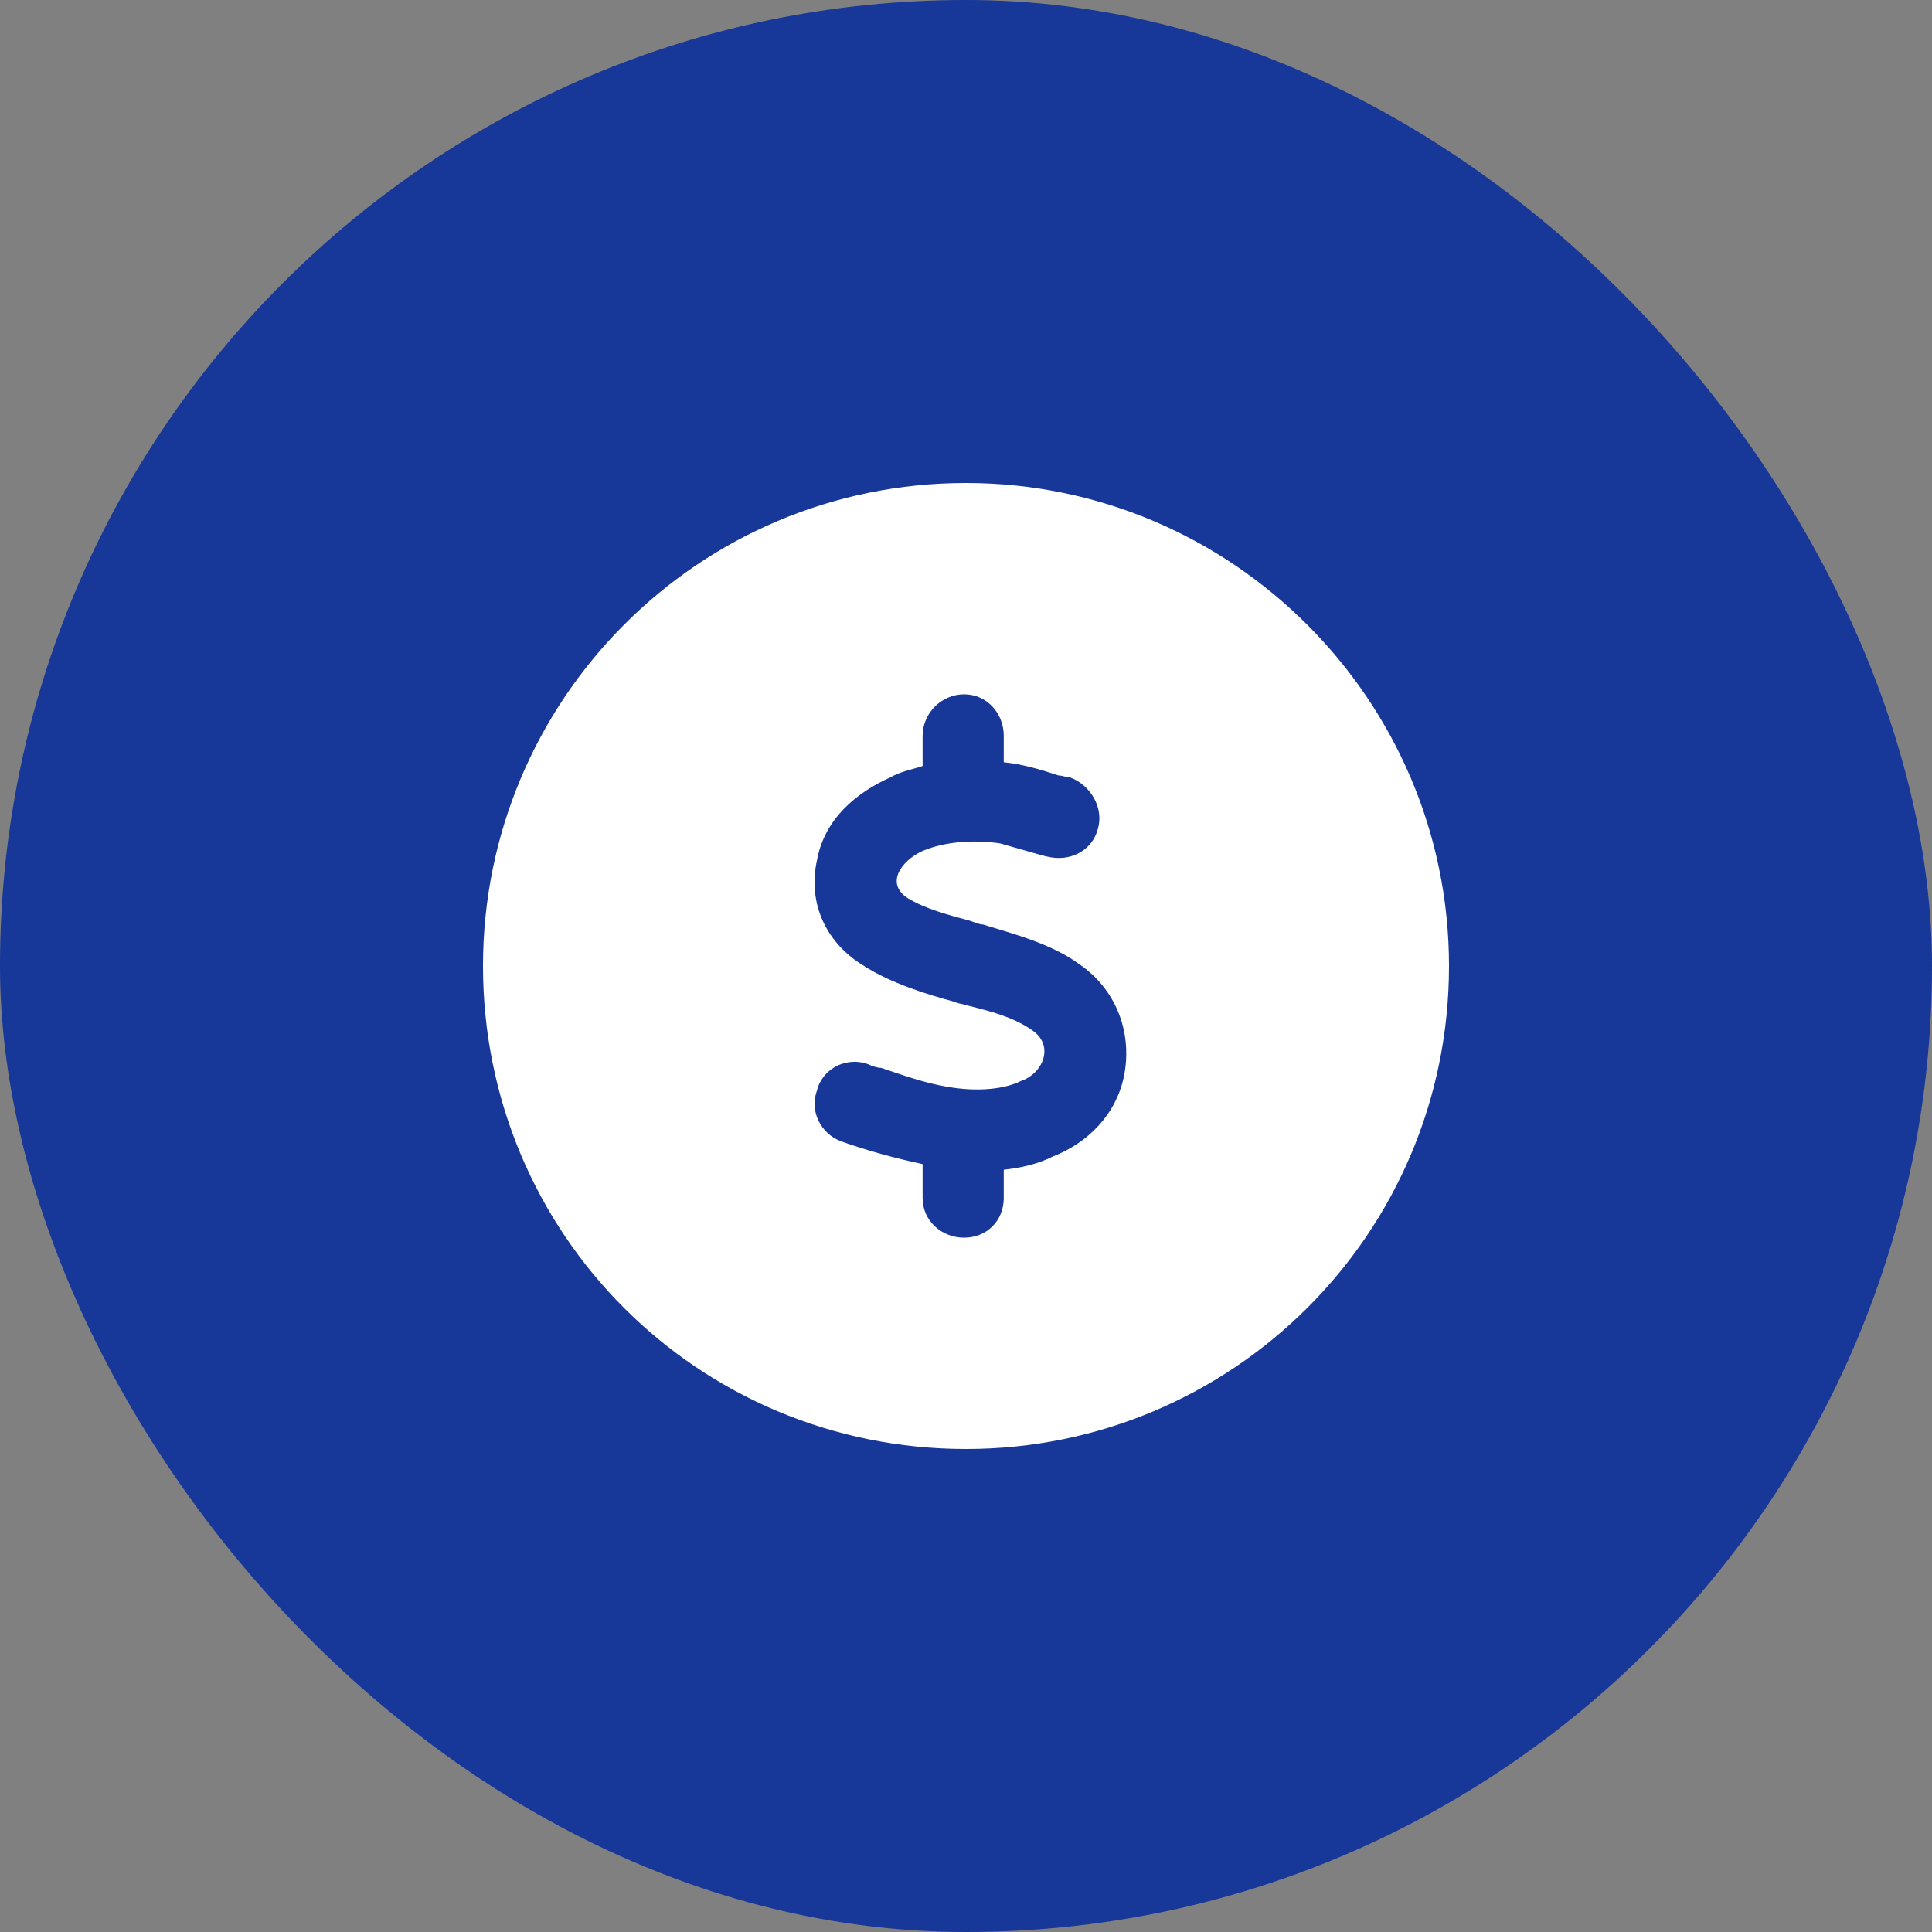
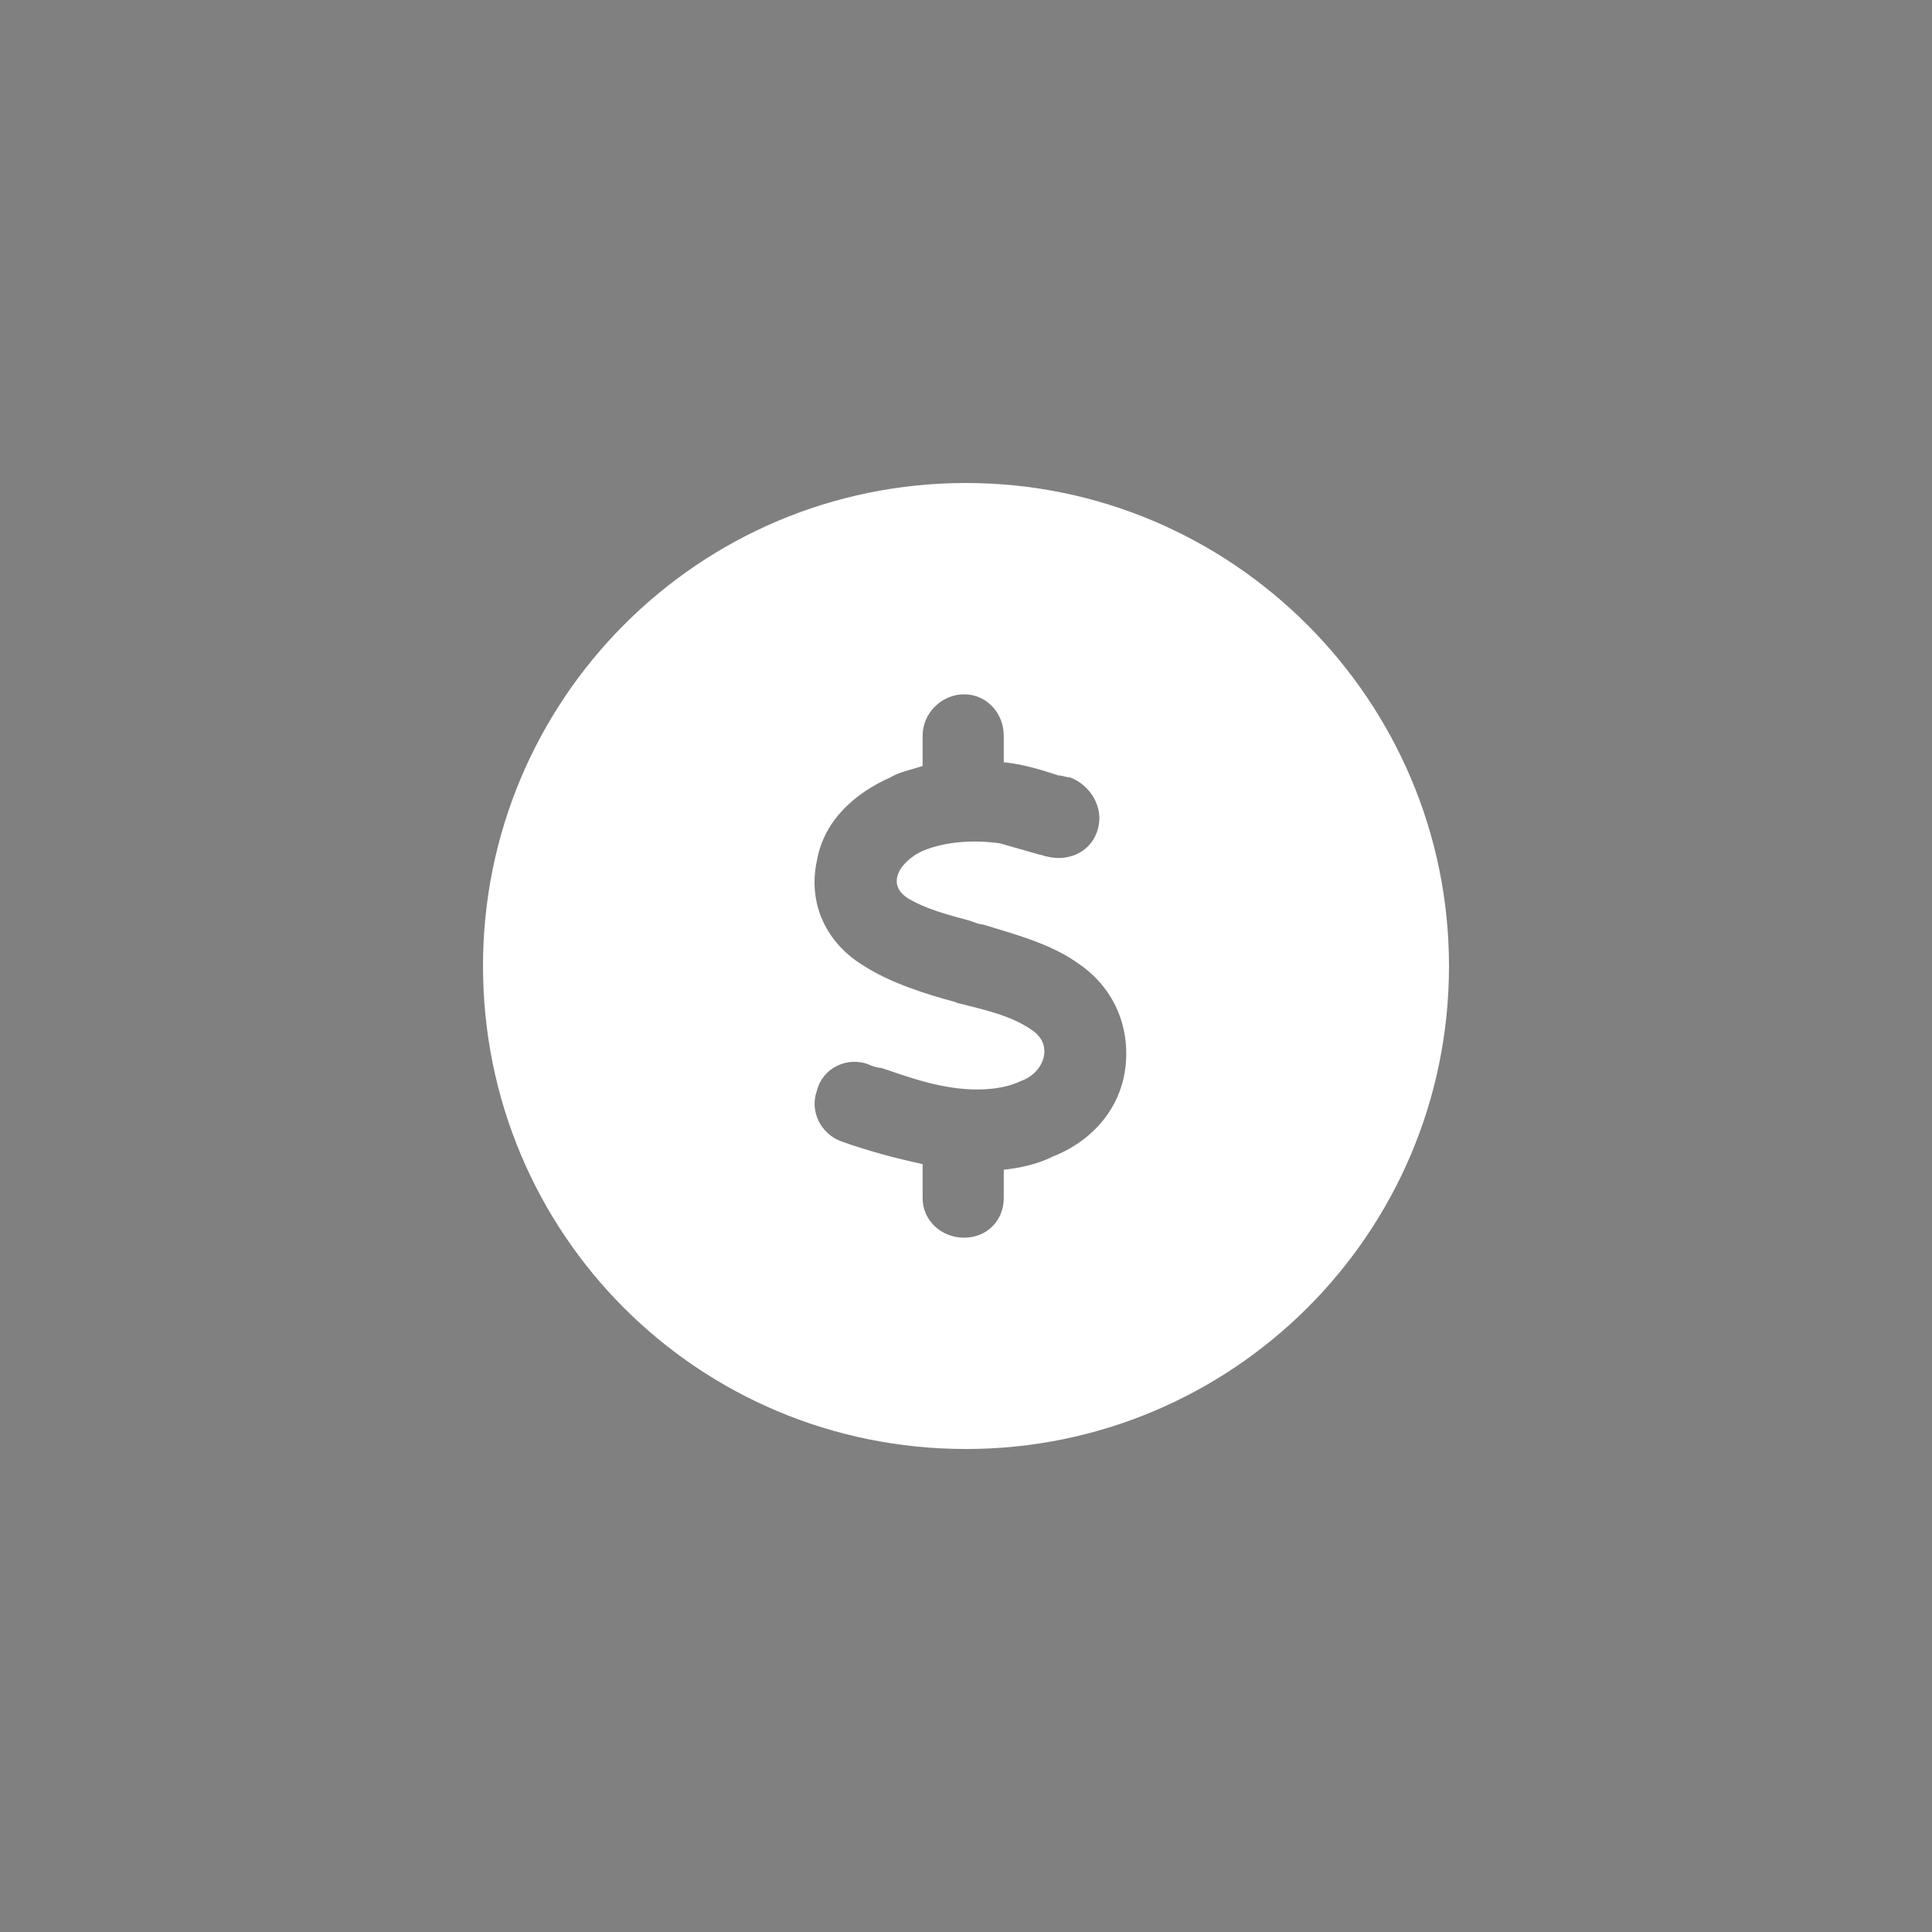
<svg xmlns="http://www.w3.org/2000/svg" width="48" height="48" viewBox="0 0 48 48" fill="none">
  <rect x="0" y="0" width="48" height="48" fill="#808080" stroke="none" />
-   <rect width="48" height="48" rx="24" fill="#173799" />
  <path d="M12 24C12 17.391 17.344 12 24 12C30.609 12 36 17.391 36 24C36 30.656 30.609 36 24 36C17.344 36 12 30.656 12 24ZM24.938 18.281C24.938 17.719 24.516 17.25 23.953 17.25C23.391 17.25 22.922 17.719 22.922 18.281V19.031C22.641 19.125 22.359 19.172 22.125 19.312C21.281 19.688 20.484 20.344 20.297 21.375C20.062 22.453 20.531 23.438 21.469 24C22.125 24.422 23.016 24.703 23.719 24.891C23.812 24.938 23.906 24.938 24.047 24.984C24.609 25.125 25.172 25.266 25.641 25.594C26.203 25.969 25.922 26.672 25.359 26.859C24.984 27.047 24.328 27.141 23.531 27C22.969 26.906 22.453 26.719 21.891 26.531C21.797 26.531 21.656 26.484 21.562 26.438C21.047 26.25 20.438 26.531 20.297 27.094C20.109 27.609 20.391 28.172 20.906 28.359C21.562 28.594 22.266 28.781 22.922 28.922V29.766C22.922 30.328 23.391 30.75 23.953 30.75C24.516 30.75 24.938 30.328 24.938 29.766V29.062C25.359 29.016 25.781 28.922 26.156 28.734C27 28.406 27.75 27.703 27.938 26.672C28.125 25.594 27.703 24.562 26.812 23.953C26.109 23.438 25.172 23.203 24.422 22.969C24.328 22.969 24.234 22.922 24.094 22.875C23.578 22.734 23.016 22.594 22.547 22.312C21.984 21.938 22.406 21.375 22.922 21.141C23.484 20.906 24.188 20.859 24.844 20.953C25.172 21.047 25.5 21.141 25.828 21.234C25.875 21.234 25.969 21.281 26.016 21.281C26.578 21.422 27.141 21.141 27.281 20.578C27.422 20.062 27.094 19.5 26.578 19.312C26.484 19.312 26.391 19.266 26.297 19.266C25.875 19.125 25.406 18.984 24.938 18.938V18.281Z" fill="white" />
</svg>